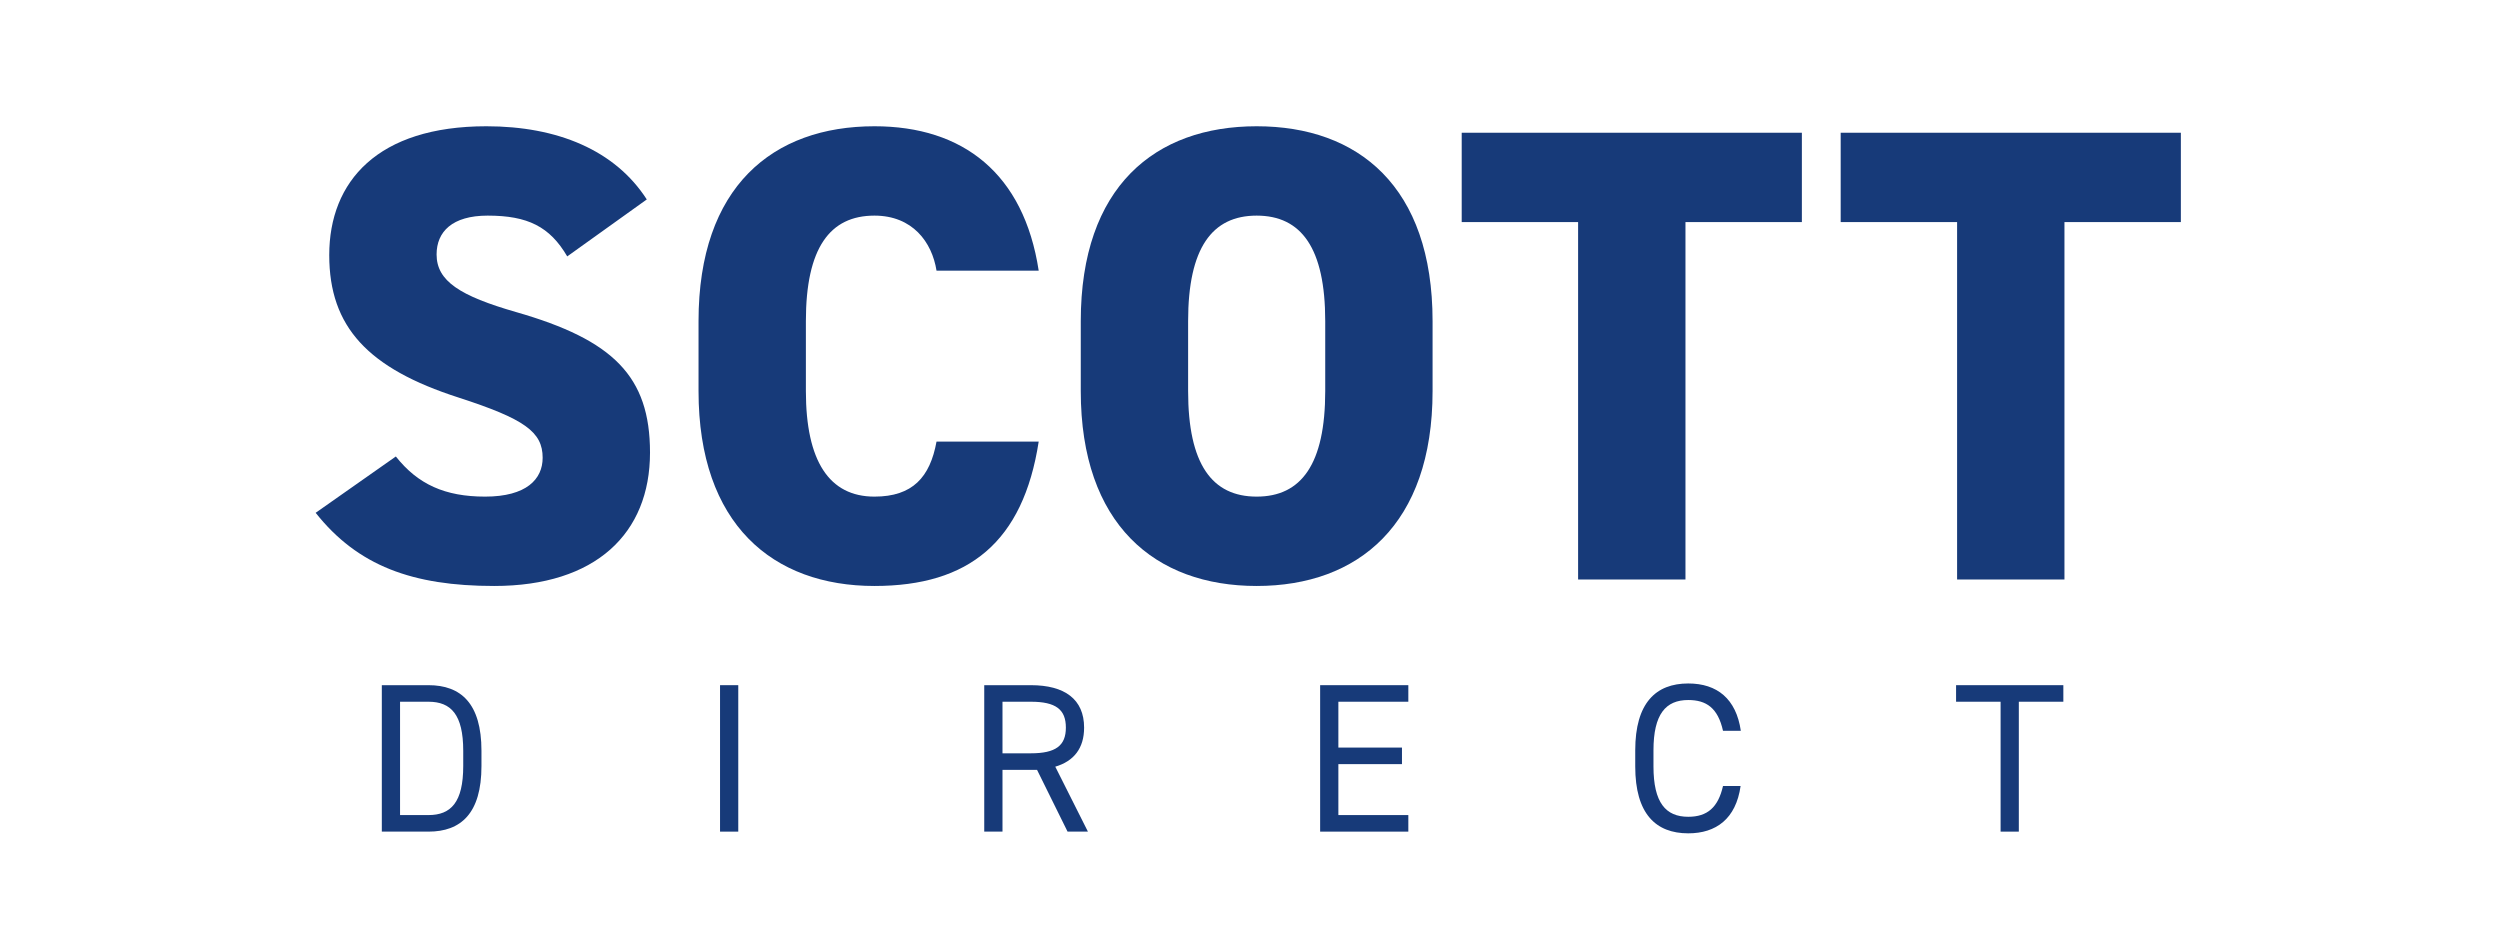
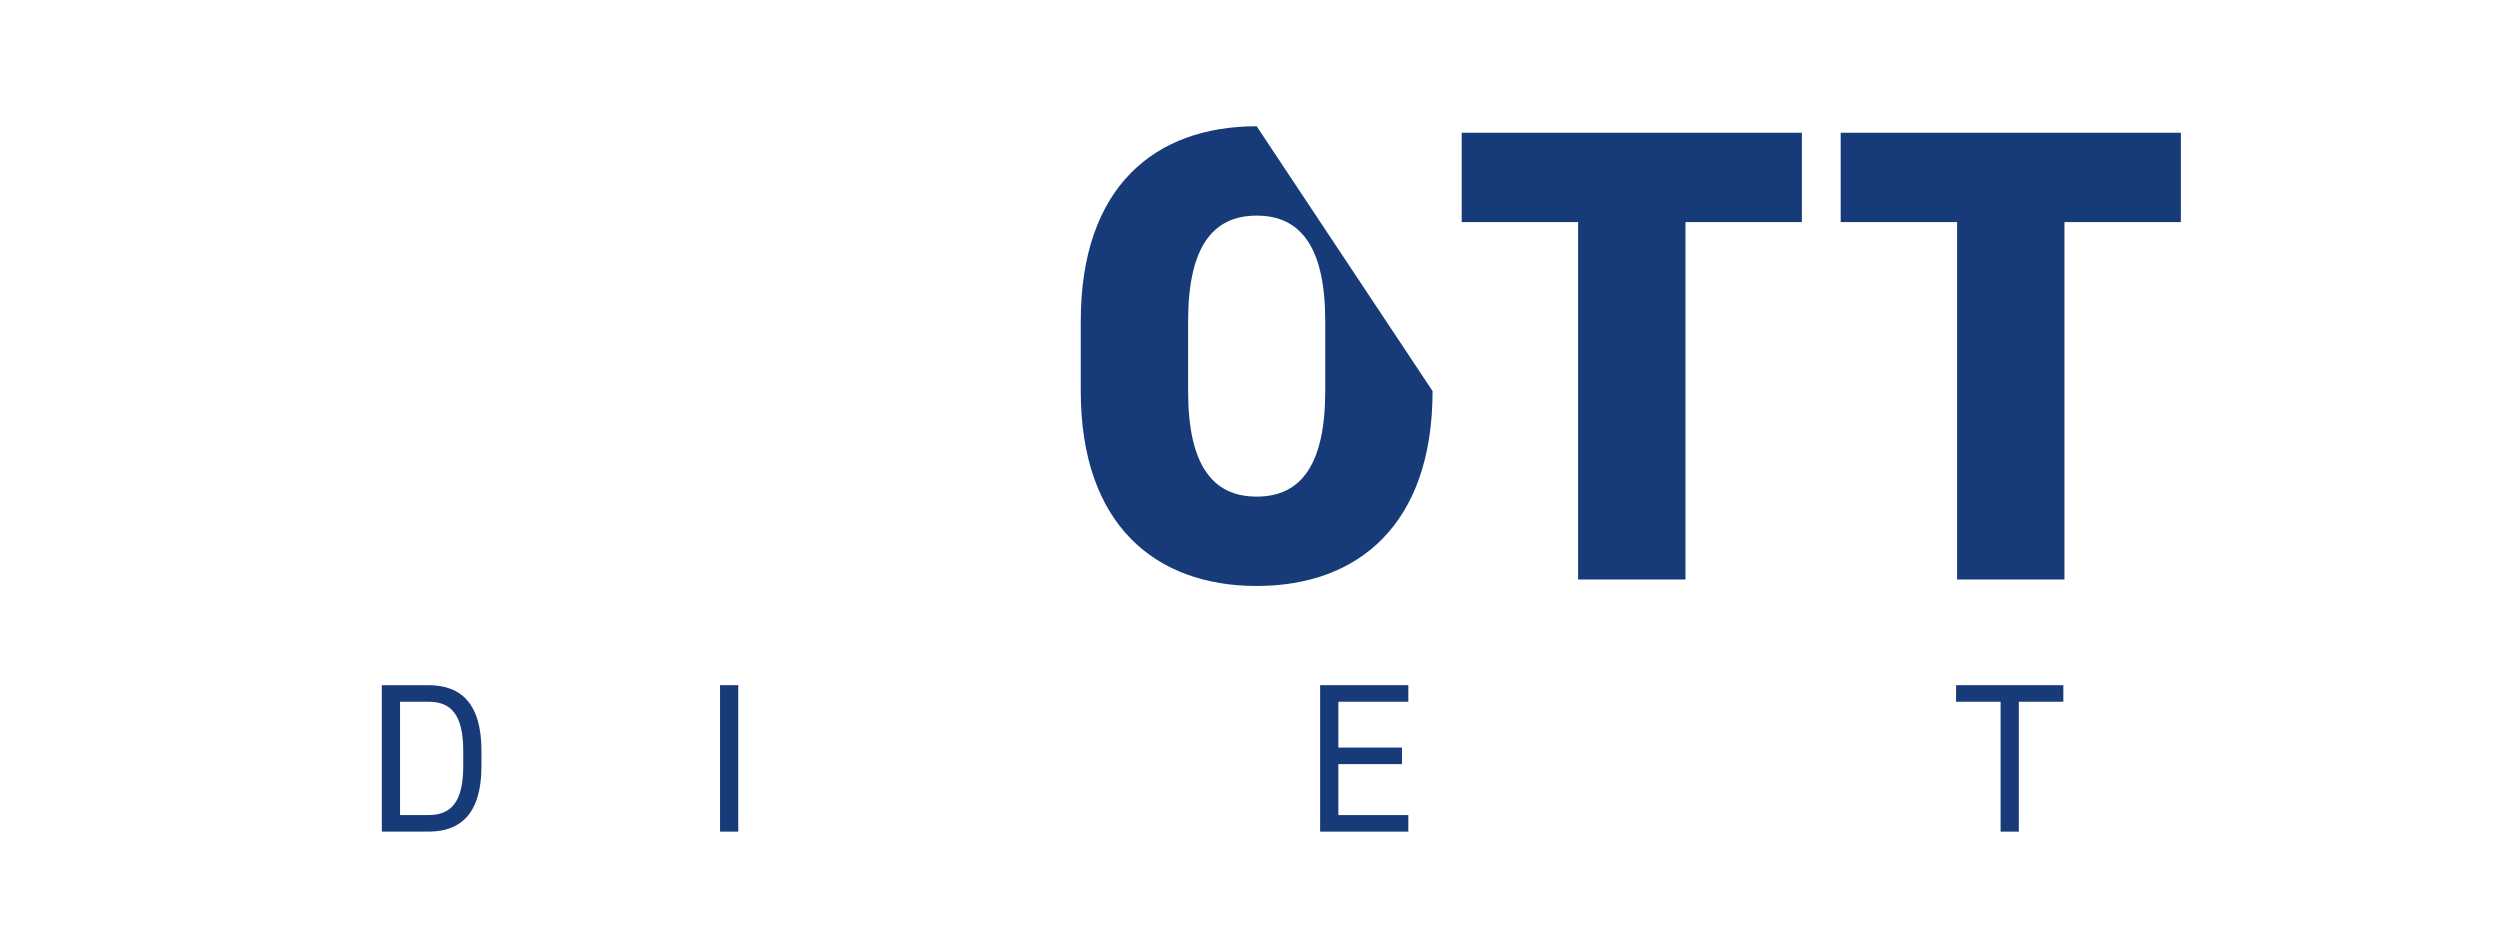
<svg xmlns="http://www.w3.org/2000/svg" width="198px" height="75px" viewBox="0 0 198 75" version="1.1">
  <title>Artboard</title>
  <g id="Artboard" stroke="none" stroke-width="1" fill="none" fill-rule="evenodd">
    <g id="SD-CMYK-Logo-Blue" transform="translate(25, 10)" fill="#173A79" fill-rule="nonzero">
      <g id="g10" transform="translate(73.862, 28) scale(-1, 1) rotate(-180) translate(-73.862, -28) translate(0, 0)">
-         <path d="M19.925,45.693 C18.542,48.052 16.8,48.923 13.625,48.923 C10.807,48.923 9.578,47.641 9.578,45.847 C9.578,43.744 11.422,42.565 15.878,41.283 C23.561,39.077 26.481,36.206 26.481,30.155 C26.481,23.745 22.178,19.591 14.137,19.591 C7.683,19.591 3.329,21.181 0,25.386 L6.351,29.847 C8.093,27.642 10.244,26.668 13.42,26.668 C16.698,26.668 17.978,28.052 17.978,29.745 C17.978,31.796 16.544,32.821 11.32,34.513 C4.149,36.821 1.076,40.103 1.076,45.795 C1.076,51.641 4.917,56 13.522,56 C19.156,56 23.715,54.103 26.225,50.205 L19.925,45.693" id="path12" />
-         <path d="M49.173,44.564 C48.814,46.821 47.277,48.923 44.256,48.923 C40.721,48.923 38.826,46.359 38.826,40.565 L38.826,35.026 C38.826,29.488 40.67,26.668 44.256,26.668 C47.277,26.668 48.66,28.206 49.173,31.027 L57.265,31.027 C56.036,23.078 51.734,19.591 44.256,19.591 C36.214,19.591 30.324,24.463 30.324,35.026 L30.324,40.565 C30.324,51.231 36.214,56 44.256,56 C51.273,56 56.087,52.256 57.265,44.564 L49.173,44.564" id="path14" />
-         <path d="M69.099,35.026 C69.099,29.232 70.994,26.668 74.528,26.668 C78.063,26.668 79.958,29.232 79.958,35.026 L79.958,40.565 C79.958,46.359 78.063,48.923 74.528,48.923 C70.994,48.923 69.099,46.359 69.099,40.565 L69.099,35.026 Z M74.528,19.591 C66.487,19.591 60.597,24.463 60.597,35.026 L60.597,40.565 C60.597,51.231 66.487,56 74.528,56 C82.57,56 88.46,51.231 88.46,40.565 L88.46,35.026 C88.46,24.463 82.57,19.591 74.528,19.591" id="path16" />
+         <path d="M69.099,35.026 C69.099,29.232 70.994,26.668 74.528,26.668 C78.063,26.668 79.958,29.232 79.958,35.026 L79.958,40.565 C79.958,46.359 78.063,48.923 74.528,48.923 C70.994,48.923 69.099,46.359 69.099,40.565 L69.099,35.026 Z M74.528,19.591 C66.487,19.591 60.597,24.463 60.597,35.026 L60.597,40.565 C60.597,51.231 66.487,56 74.528,56 L88.46,35.026 C88.46,24.463 82.57,19.591 74.528,19.591" id="path16" />
        <polyline id="path18" points="117.708 55.487 117.708 48.411 108.489 48.411 108.489 20.104 99.986 20.104 99.986 48.411 90.767 48.411 90.767 55.487 117.708 55.487" />
        <polyline id="path20" points="147.724 55.487 147.724 48.411 138.505 48.411 138.505 20.104 130.002 20.104 130.002 48.411 120.782 48.411 120.782 55.487 147.724 55.487" />
        <path d="M11.688,5.329 L11.688,6.54 C11.688,9.414 10.714,10.423 8.934,10.423 L6.684,10.423 L6.684,1.446 L8.934,1.446 C10.714,1.446 11.688,2.455 11.688,5.329 Z M5.24,0.135 L5.24,11.734 L8.934,11.734 C11.503,11.734 13.132,10.289 13.132,6.54 L13.132,5.329 C13.132,1.58 11.503,0.135 8.934,0.135 L5.24,0.135" id="path22" />
        <polyline id="path24" points="33.471 0.135 32.027 0.135 32.027 11.734 33.471 11.734 33.471 0.135" />
-         <path d="M56.647,6.338 C58.611,6.338 59.417,6.943 59.417,8.372 C59.417,9.818 58.611,10.423 56.647,10.423 L54.397,10.423 L54.397,6.338 L56.647,6.338 Z M59.551,0.135 L57.134,5.027 L54.397,5.027 L54.397,0.135 L52.952,0.135 L52.952,11.734 L56.647,11.734 C59.316,11.734 60.861,10.625 60.861,8.372 C60.861,6.742 60.055,5.716 58.578,5.279 L61.164,0.135 L59.551,0.135" id="path26" />
        <polyline id="path28" points="86.54 11.734 86.54 10.423 80.999 10.423 80.999 6.792 86.036 6.792 86.036 5.481 80.999 5.481 80.999 1.446 86.54 1.446 86.54 0.135 79.555 0.135 79.555 11.734 86.54 11.734" />
-         <path d="M111.462,8.12 C111.059,9.936 110.136,10.558 108.709,10.558 C106.929,10.558 105.955,9.448 105.955,6.573 L105.955,5.296 C105.955,2.421 106.929,1.311 108.709,1.311 C110.22,1.311 111.076,2.051 111.462,3.749 L112.856,3.749 C112.487,1.143 110.908,0 108.709,0 C106.139,0 104.511,1.547 104.511,5.296 L104.511,6.573 C104.511,10.322 106.139,11.869 108.709,11.869 C110.992,11.869 112.503,10.659 112.873,8.12 L111.462,8.12" id="path30" />
        <polyline id="path32" points="138.417 11.734 138.417 10.423 134.891 10.423 134.891 0.135 133.447 0.135 133.447 10.423 129.921 10.423 129.921 11.734 138.417 11.734" />
      </g>
    </g>
  </g>
</svg>